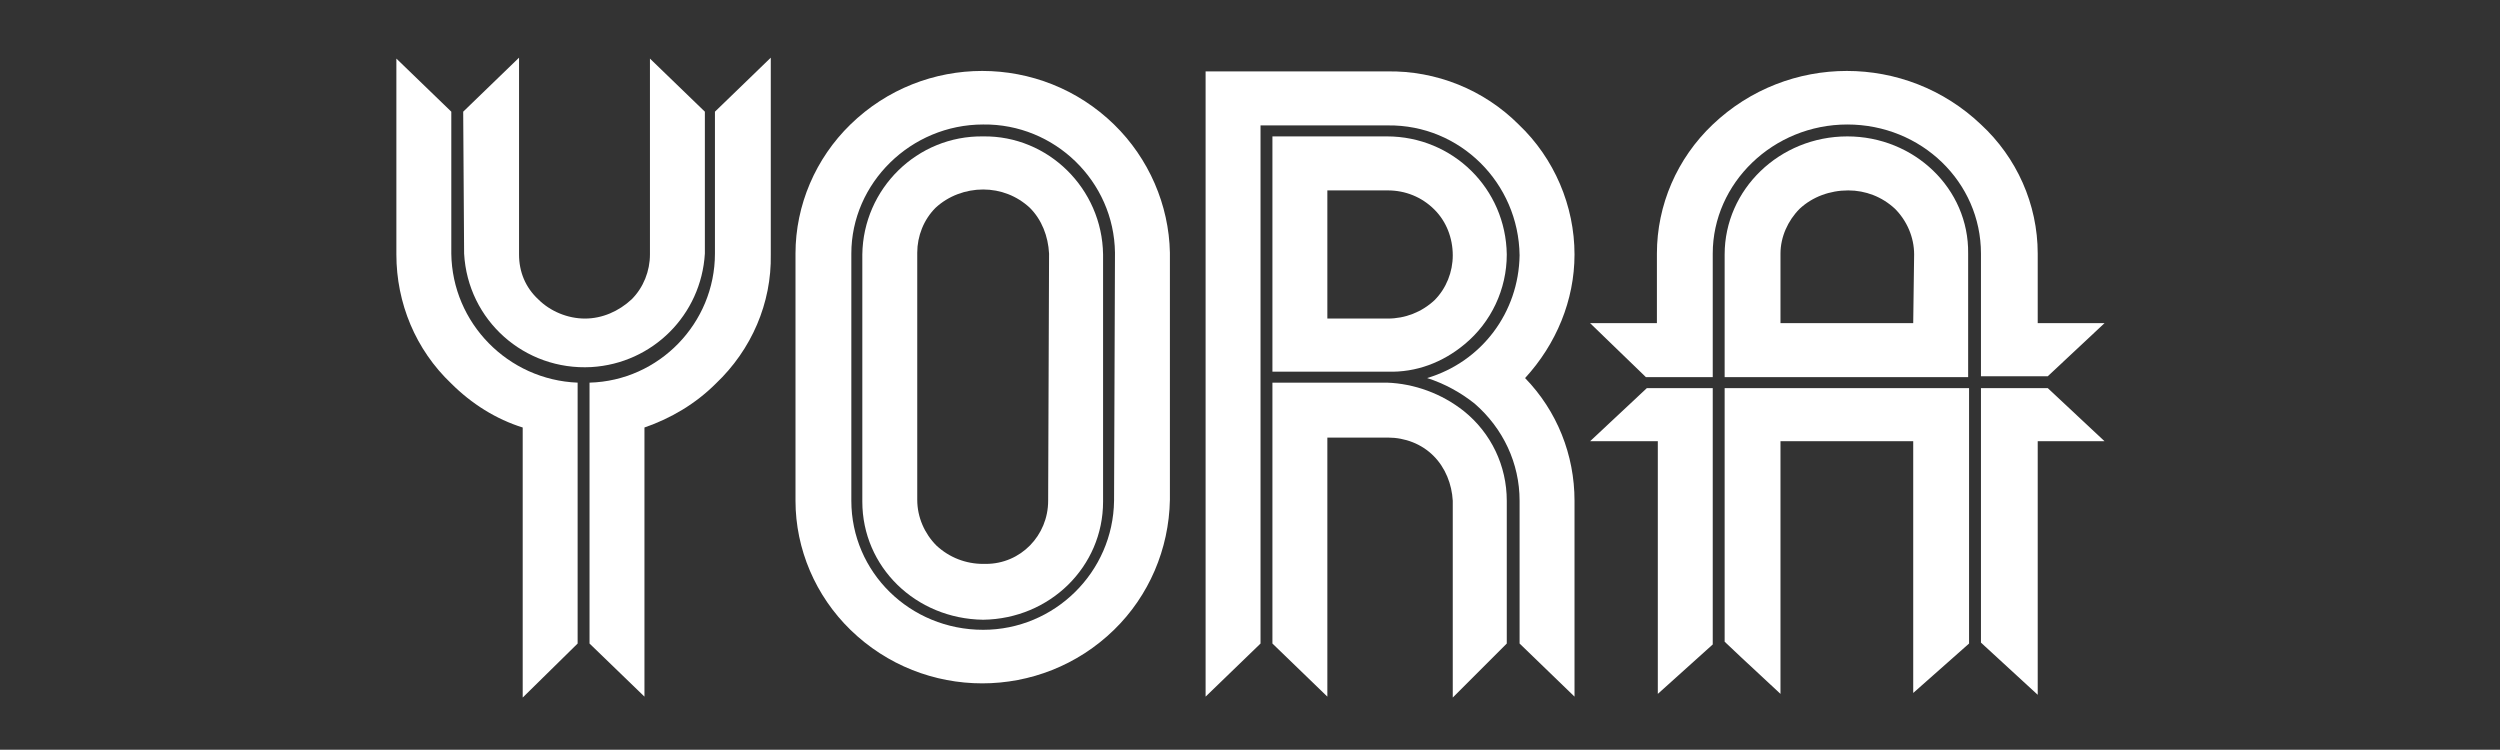
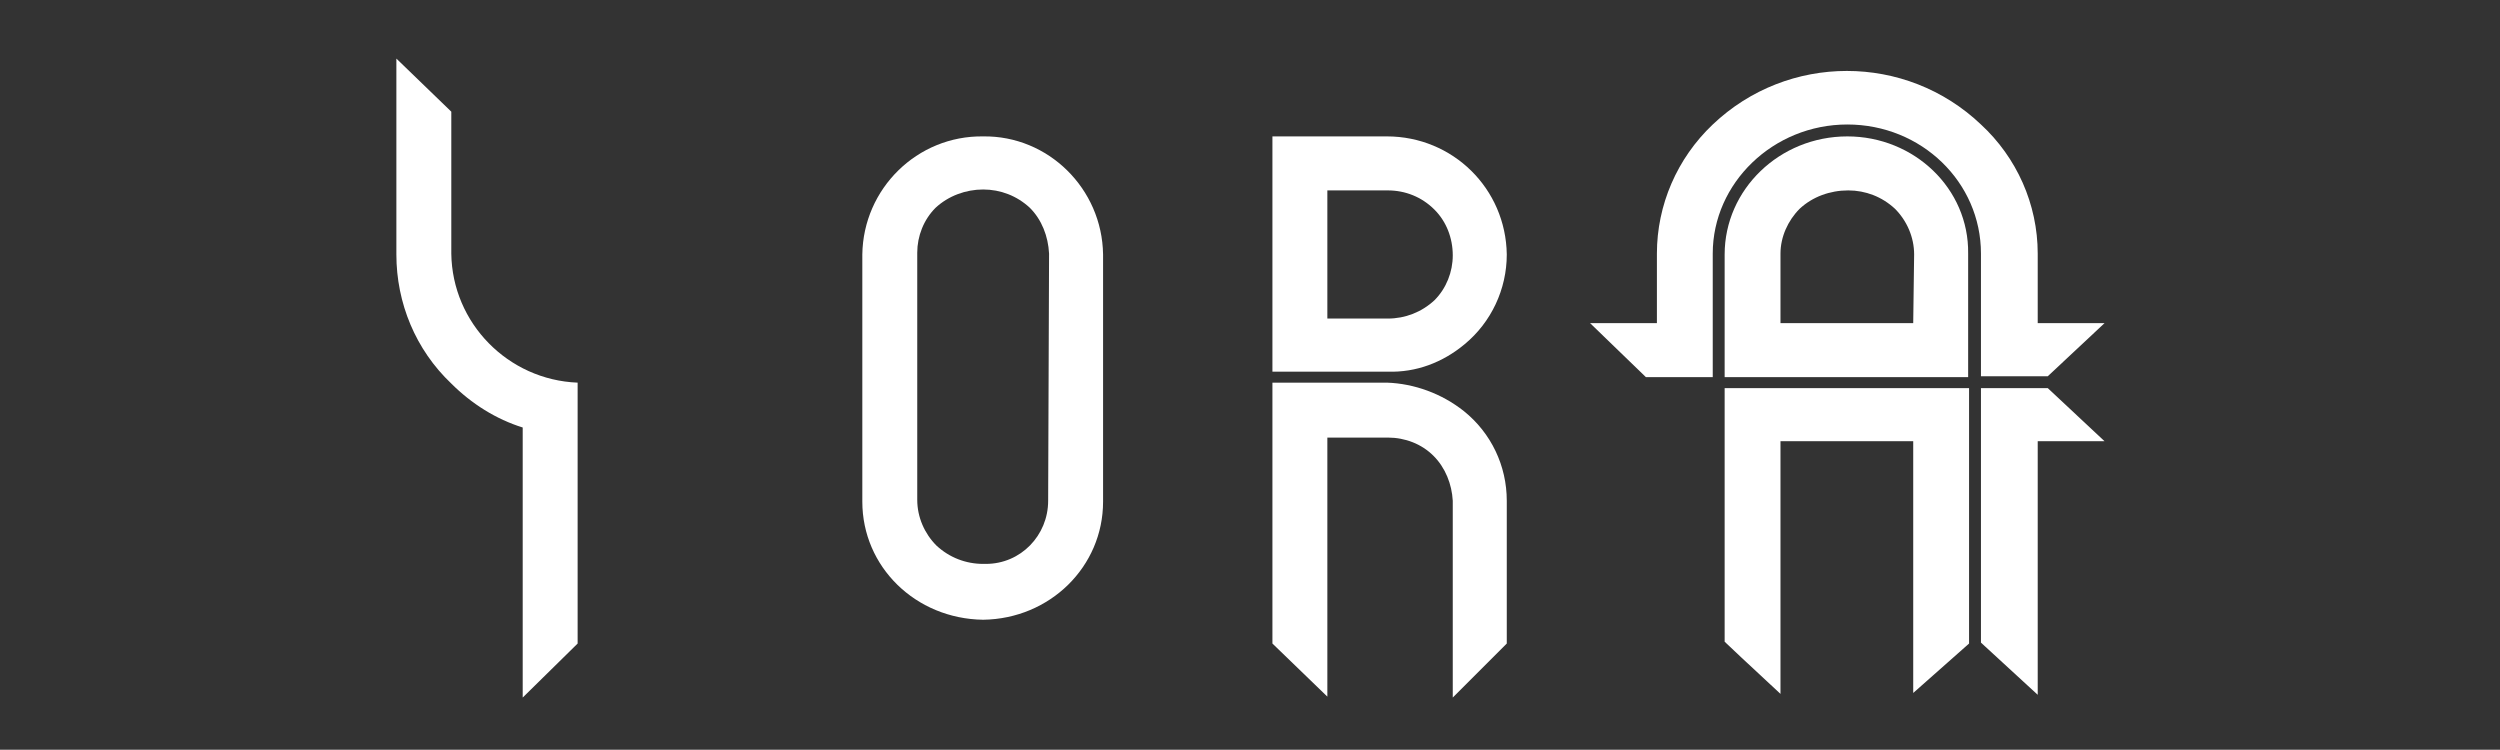
<svg xmlns="http://www.w3.org/2000/svg" id="Layer_1" x="0px" y="0px" viewBox="0 0 273.1 81.9" style="enable-background:new 0 0 273.1 81.9;" xml:space="preserve">
  <rect x="0" y="0" width="273.1" height="81.9" fill="#333333" stroke="none" />
  <style type="text/css"> .st0{fill:#FFFFFF;} </style>
  <g>
    <path class="st0" d="M201.8,14.9c-7.4,0-13.4,5.8-13.4,12.9v13.4h26.6V27.7C215.1,20.6,209.1,14.9,201.8,14.9z M209,35.3h-14.5 v-7.6c0-1.8,0.8-3.6,2.1-4.9c1.4-1.3,3.3-2,5.3-2c1.9,0,3.7,0.7,5.1,2c1.3,1.3,2.1,3.1,2.1,5L209,35.3z" />
    <path class="st0" d="M187.1,41.1V27.7c0-7.7,6.6-14.1,14.7-14.1c8.1,0,14.6,6.3,14.6,14.1v13.4h7.3l6.2-5.8h-7.3v-7.6 c0-5.4-2.3-10.5-6.2-14.1c-8.2-7.8-21.1-7.8-29.3,0c-3.9,3.7-6.1,8.8-6.1,14.1v7.6h-7.3l6.1,5.9H187.1z" />
-     <polygon class="st0" points="187.1,70.4 187.1,42.4 179.9,42.4 173.7,48.2 181.1,48.2 181.1,75.8 " />
    <polygon class="st0" points="215.1,70.3 215.1,42.4 188.4,42.4 188.4,70.1 190.2,71.8 194.5,75.8 194.5,48.2 209,48.2 209,75.7 " />
    <polygon class="st0" points="223.7,42.4 216.4,42.4 216.4,70.2 222.6,75.9 222.6,48.2 229.9,48.2 " />
    <path class="st0" d="M164.6,70.3V54.7c0-3.8-1.7-7.4-4.7-9.8c-2.4-1.9-5.4-3-8.4-3.1H139v28.5l6,5.8V47.8h6.6c1.9,0,3.7,0.7,5,2 c1.3,1.3,2,3.1,2.1,4.9v21.5L164.6,70.3z" />
    <path class="st0" d="M160,37.6c2.9-2.4,4.6-6,4.6-9.8c-0.1-7.2-5.9-12.9-13.1-12.9H139v25.7h12.6C154.7,40.7,157.6,39.6,160,37.6z M145,20.8h6.6c1.9,0,3.7,0.7,5.1,2.1c1.3,1.3,2,3.1,2,5c0,1.8-0.7,3.6-2,4.9c-1.4,1.3-3.2,2-5.1,2H145V20.8z" />
-     <path class="st0" d="M172,27.8c0-5.3-2.2-10.5-6.1-14.2c-3.8-3.8-9-5.9-14.4-5.8h-19.8v68.3l6-5.8V13.7h13.9 c7.9-0.1,14.3,6.3,14.4,14.2c-0.1,6.2-4.1,11.6-10.1,13.4c1.9,0.6,3.7,1.6,5.2,2.8c3.1,2.7,4.9,6.5,4.9,10.6v15.6l6,5.8V54.7 c0-5-1.9-9.8-5.4-13.4C170,37.6,172,32.8,172,27.8z" />
    <path class="st0" d="M107.4,14.9c-7.2-0.1-13.1,5.7-13.2,12.9v27c0,7.1,5.8,12.8,13.2,12.9c7.3-0.1,13.1-5.8,13.1-12.9v-27 C120.4,20.6,114.5,14.8,107.4,14.9z M114.5,54.7c0,3.8-3,6.9-6.8,6.9c-0.1,0-0.2,0-0.3,0c-1.9,0-3.7-0.7-5.1-2 c-1.3-1.3-2.1-3.1-2.1-5v-27c0-1.8,0.7-3.6,2-4.9c1.4-1.3,3.3-2,5.2-2c1.9,0,3.7,0.7,5.1,2c1.3,1.3,2,3.1,2.1,5L114.5,54.7z" />
-     <path class="st0" d="M121.7,13.6c-8-7.8-20.8-7.8-28.8,0c-3.8,3.7-6,8.8-6,14.1v27c0,5.3,2.2,10.4,6,14.1c8,7.8,20.8,7.8,28.8,0 c3.8-3.7,6-8.8,6.1-14.2v-27C127.7,22.4,125.5,17.3,121.7,13.6z M121.7,54.7c-0.1,7.8-6.5,14.1-14.3,14.1c0,0,0,0,0,0 c-8,0-14.4-6.3-14.4-14.1v-27c0-7.7,6.5-14.1,14.4-14.1c7.8-0.1,14.3,6.2,14.4,14c0,0,0,0,0,0L121.7,54.7z" />
    <path class="st0" d="M63.1,70.3V41.8c-7.6-0.3-13.7-6.5-13.8-14.1V12.2l-6-5.8v21.4c0,5.3,2.1,10.4,6,14.1c2.2,2.2,4.9,3.9,7.8,4.8 v29.5L63.1,70.3z" />
-     <path class="st0" d="M50.6,12.2l0.1,15.5c0.4,7.3,6.6,12.8,13.9,12.4c6.7-0.4,12-5.7,12.4-12.4V12.2l-6-5.8v21.4 c0,1.8-0.7,3.6-2,4.9c-1.4,1.3-3.2,2.1-5.1,2.1c-1.9,0-3.8-0.8-5.1-2.1c-1.4-1.3-2.1-3-2.1-4.9V6.3L50.6,12.2z" />
-     <path class="st0" d="M78.1,12.2v15.5c0,7.6-6.1,13.9-13.7,14.1v28.5l6,5.8V46.7c2.9-1,5.6-2.6,7.8-4.8c3.9-3.7,6.1-8.8,6-14.1V6.3 L78.1,12.2z" />
  </g>
</svg>